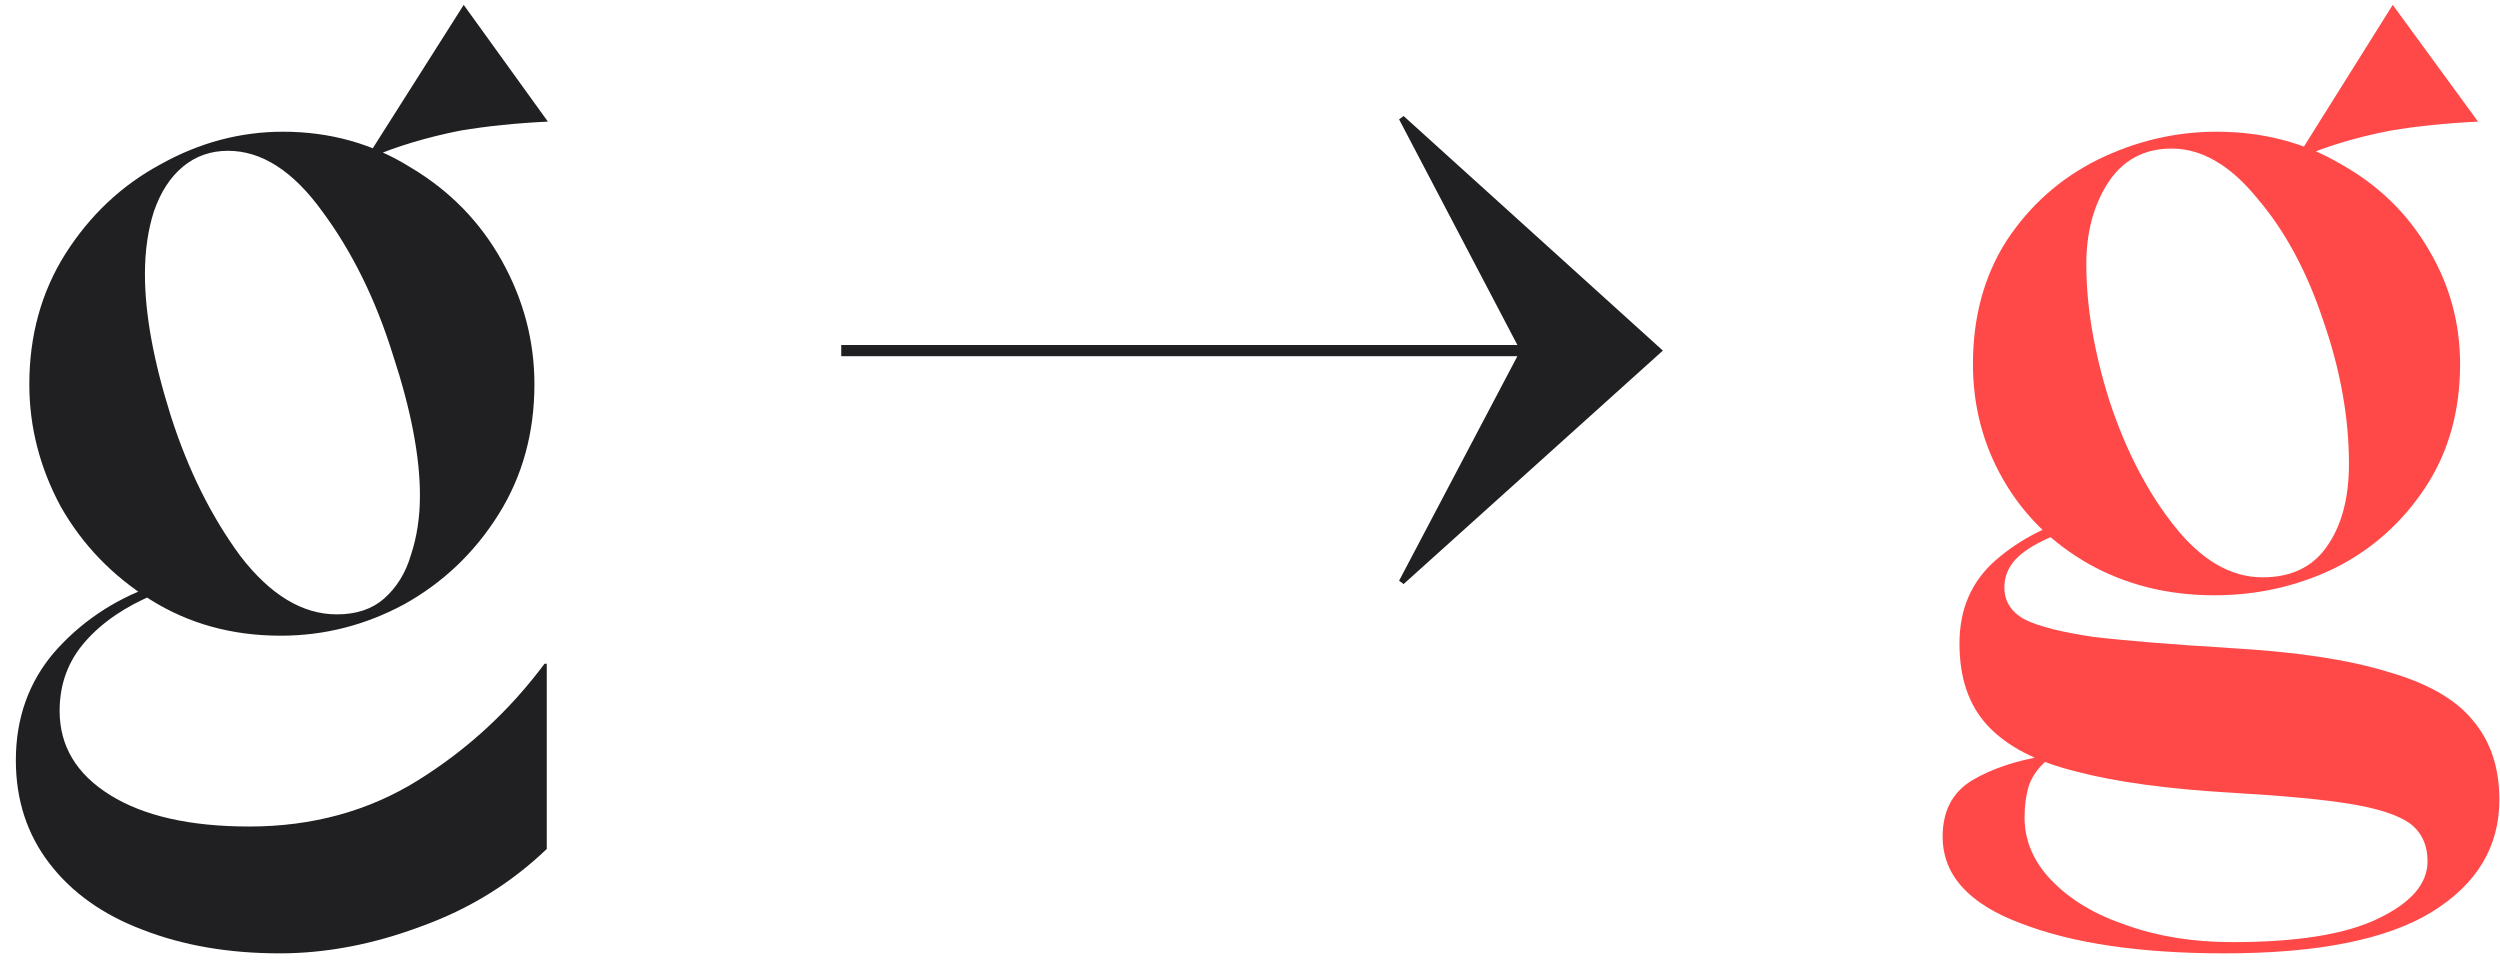
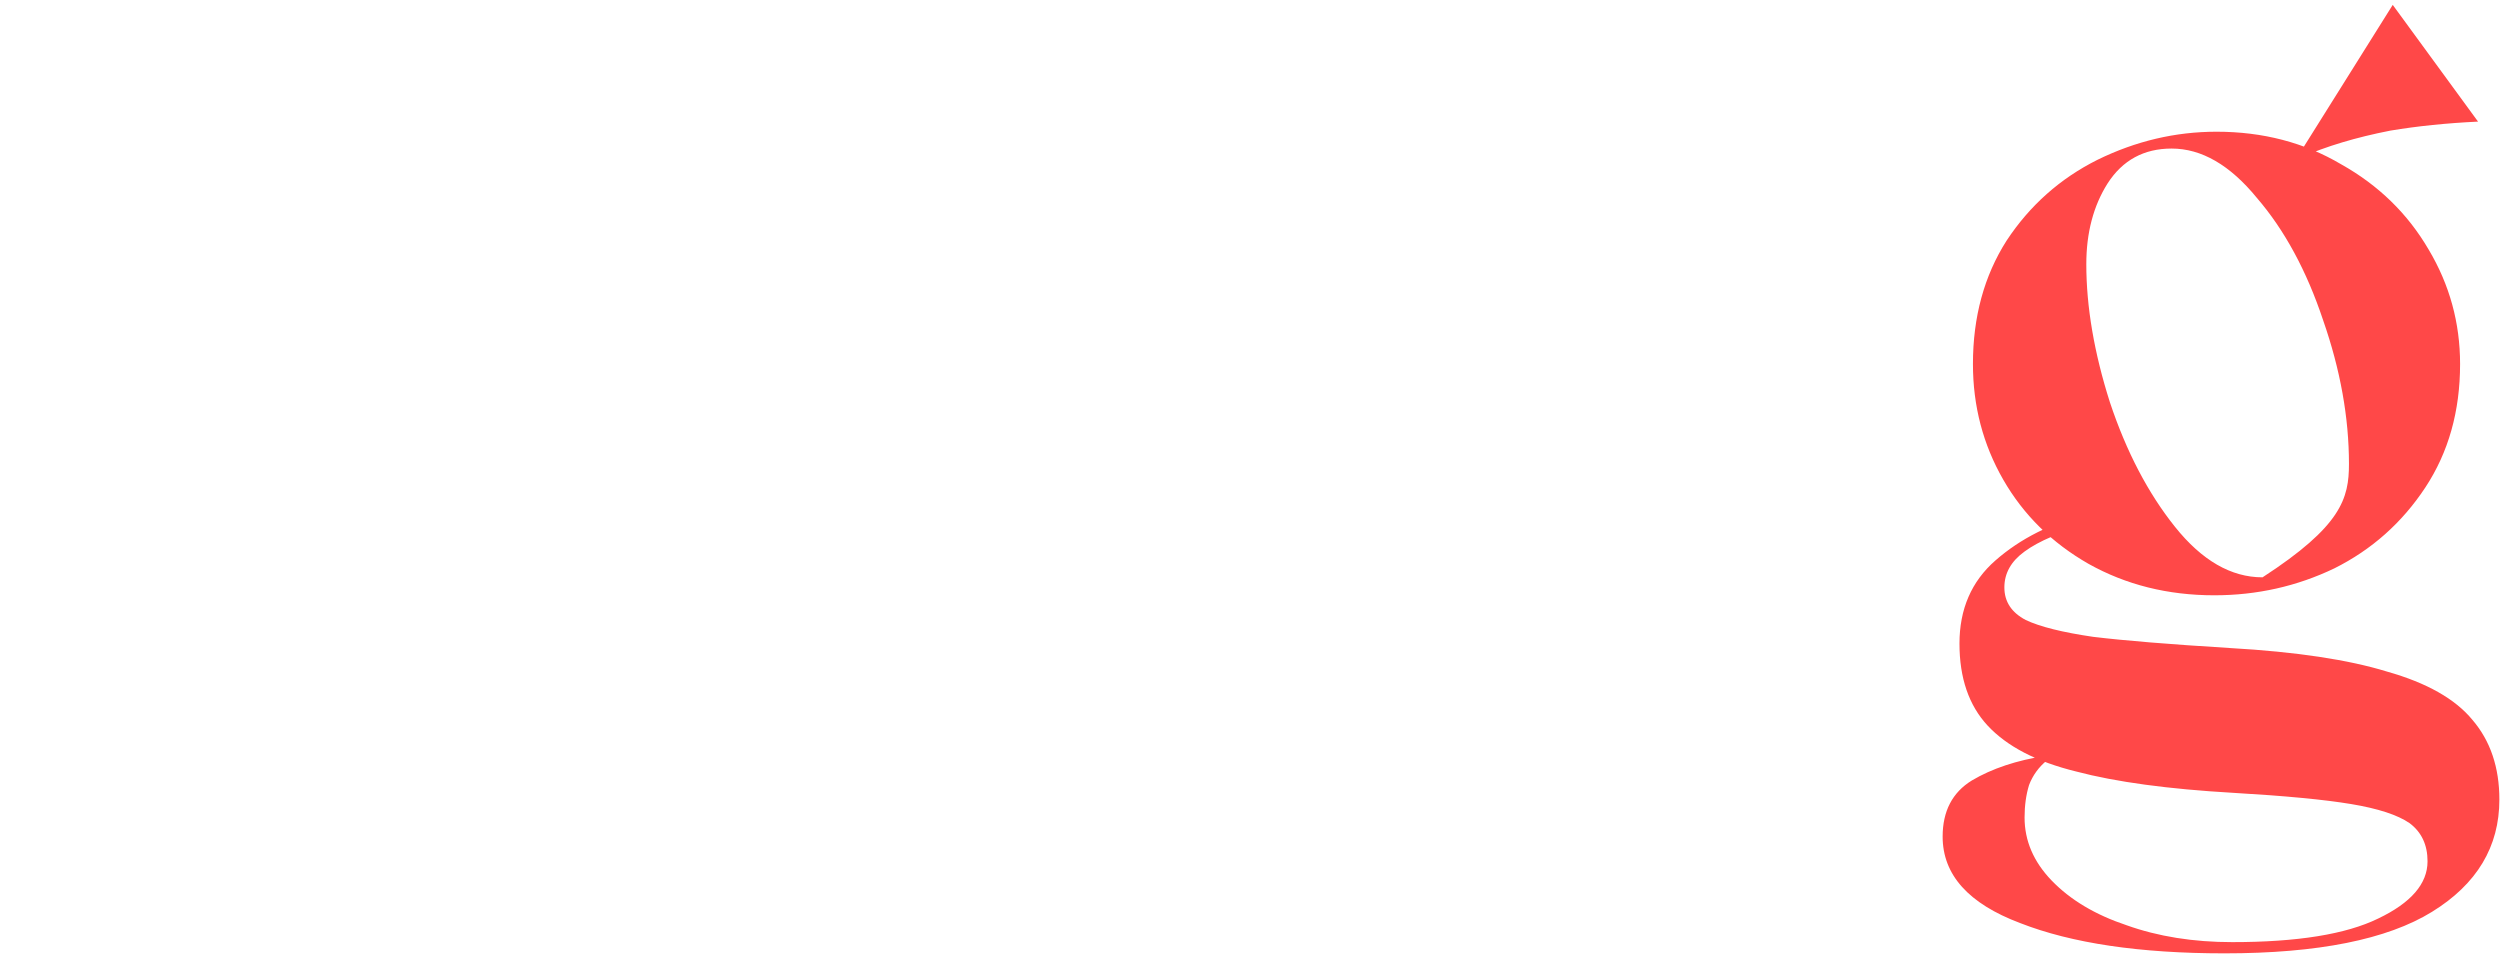
<svg xmlns="http://www.w3.org/2000/svg" width="147" height="57" viewBox="0 0 147 57" fill="none">
-   <path d="M16.508 37.379C13.648 37.379 11.096 36.675 8.852 35.267C6.608 33.859 4.848 32.033 3.572 29.789C2.34 27.501 1.724 25.103 1.724 22.595C1.724 19.735 2.428 17.183 3.836 14.939C5.288 12.651 7.158 10.891 9.446 9.659C11.734 8.383 14.132 7.745 16.64 7.745C19.412 7.745 21.92 8.449 24.164 9.857C26.452 11.221 28.234 13.047 29.51 15.335C30.786 17.623 31.424 20.043 31.424 22.595C31.424 25.455 30.72 28.007 29.312 30.251C27.904 32.495 26.056 34.255 23.768 35.531C21.48 36.763 19.06 37.379 16.508 37.379ZM16.442 56.057C13.45 56.057 10.766 55.595 8.39 54.671C6.058 53.791 4.232 52.493 2.912 50.777C1.592 49.061 0.932 47.037 0.932 44.705C0.932 42.241 1.68 40.129 3.176 38.369C4.716 36.609 6.63 35.311 8.918 34.475L9.116 34.937C7.4 35.641 6.036 36.565 5.024 37.709C4.012 38.853 3.506 40.217 3.506 41.801C3.506 43.869 4.496 45.519 6.476 46.751C8.456 47.983 11.184 48.599 14.66 48.599C18.356 48.599 21.656 47.697 24.56 45.893C27.464 44.089 29.95 41.801 32.018 39.029H32.15V49.919C30.038 51.943 27.574 53.461 24.758 54.473C21.942 55.529 19.17 56.057 16.442 56.057ZM19.808 36.125C20.952 36.125 21.876 35.817 22.58 35.201C23.328 34.541 23.856 33.683 24.164 32.627C24.516 31.571 24.692 30.405 24.692 29.129C24.692 26.841 24.164 24.091 23.108 20.879C22.096 17.623 20.71 14.807 18.95 12.431C17.234 10.055 15.386 8.867 13.406 8.867C12.394 8.867 11.514 9.175 10.766 9.791C10.018 10.407 9.446 11.287 9.05 12.431C8.698 13.531 8.522 14.763 8.522 16.127C8.522 18.459 9.028 21.231 10.04 24.443C11.052 27.611 12.416 30.361 14.132 32.693C15.892 34.981 17.784 36.125 19.808 36.125ZM21.656 9.131L27.266 0.287L32.216 7.151C30.368 7.239 28.652 7.415 27.068 7.679C25.088 8.075 23.328 8.603 21.788 9.263L21.656 9.131ZM82.531 6.821L97.777 20.615L82.531 34.343L82.267 34.145L89.395 20.615L82.267 7.019L82.531 6.821ZM95.797 20.285V20.945H49.465V20.285H95.797Z" fill="#202023" />
-   <path d="M130.793 56.057C125.821 56.057 121.817 55.463 118.781 54.275C115.745 53.131 114.227 51.437 114.227 49.193C114.227 47.697 114.799 46.597 115.943 45.893C117.131 45.189 118.583 44.705 120.299 44.441L120.365 44.705C119.881 45.101 119.529 45.585 119.309 46.157C119.133 46.729 119.045 47.367 119.045 48.071C119.045 49.435 119.573 50.667 120.629 51.767C121.729 52.911 123.203 53.791 125.051 54.407C126.899 55.067 128.967 55.397 131.255 55.397C135.083 55.397 137.943 54.935 139.835 54.011C141.771 53.087 142.739 51.965 142.739 50.645C142.739 49.677 142.387 48.929 141.683 48.401C140.979 47.917 139.835 47.543 138.251 47.279C136.667 47.015 134.357 46.795 131.321 46.619C127.493 46.399 124.413 45.981 122.081 45.365C119.749 44.793 118.011 43.891 116.867 42.659C115.767 41.471 115.217 39.865 115.217 37.841C115.217 35.817 115.921 34.189 117.329 32.957C118.781 31.681 120.607 30.757 122.807 30.185L122.939 30.779C121.179 31.263 119.881 31.813 119.045 32.429C118.253 33.001 117.857 33.705 117.857 34.541C117.857 35.377 118.275 36.015 119.111 36.455C119.947 36.851 121.267 37.181 123.071 37.445C124.875 37.665 127.559 37.885 131.123 38.105C134.995 38.325 138.075 38.787 140.363 39.491C142.695 40.151 144.367 41.097 145.379 42.329C146.435 43.561 146.963 45.123 146.963 47.015C146.963 49.787 145.643 51.987 143.003 53.615C140.363 55.243 136.293 56.057 130.793 56.057ZM130.199 35.003C127.471 35.003 125.007 34.387 122.807 33.155C120.651 31.923 118.979 30.273 117.791 28.205C116.603 26.137 116.009 23.871 116.009 21.407C116.009 18.635 116.669 16.215 117.989 14.147C119.353 12.079 121.135 10.495 123.335 9.395C125.579 8.295 127.911 7.745 130.331 7.745C133.059 7.745 135.501 8.383 137.657 9.659C139.857 10.891 141.573 12.563 142.805 14.675C144.037 16.743 144.653 18.987 144.653 21.407C144.653 24.179 143.971 26.599 142.607 28.667C141.243 30.735 139.461 32.319 137.261 33.419C135.061 34.475 132.707 35.003 130.199 35.003ZM133.037 33.947C134.709 33.947 135.963 33.353 136.799 32.165C137.679 30.933 138.119 29.305 138.119 27.281C138.119 24.553 137.613 21.737 136.601 18.833C135.633 15.929 134.335 13.531 132.707 11.639C131.123 9.703 129.451 8.735 127.691 8.735C126.063 8.735 124.809 9.417 123.929 10.781C123.093 12.101 122.675 13.685 122.675 15.533C122.675 18.041 123.137 20.747 124.061 23.651C125.029 26.555 126.305 28.997 127.889 30.977C129.473 32.957 131.189 33.947 133.037 33.947ZM135.149 9.131L140.693 0.287L145.709 7.151C143.861 7.239 142.145 7.415 140.561 7.679C138.537 8.075 136.777 8.603 135.281 9.263L135.149 9.131Z" fill="#FF4848" />
+   <path d="M130.793 56.057C125.821 56.057 121.817 55.463 118.781 54.275C115.745 53.131 114.227 51.437 114.227 49.193C114.227 47.697 114.799 46.597 115.943 45.893C117.131 45.189 118.583 44.705 120.299 44.441L120.365 44.705C119.881 45.101 119.529 45.585 119.309 46.157C119.133 46.729 119.045 47.367 119.045 48.071C119.045 49.435 119.573 50.667 120.629 51.767C121.729 52.911 123.203 53.791 125.051 54.407C126.899 55.067 128.967 55.397 131.255 55.397C135.083 55.397 137.943 54.935 139.835 54.011C141.771 53.087 142.739 51.965 142.739 50.645C142.739 49.677 142.387 48.929 141.683 48.401C140.979 47.917 139.835 47.543 138.251 47.279C136.667 47.015 134.357 46.795 131.321 46.619C127.493 46.399 124.413 45.981 122.081 45.365C119.749 44.793 118.011 43.891 116.867 42.659C115.767 41.471 115.217 39.865 115.217 37.841C115.217 35.817 115.921 34.189 117.329 32.957C118.781 31.681 120.607 30.757 122.807 30.185L122.939 30.779C121.179 31.263 119.881 31.813 119.045 32.429C118.253 33.001 117.857 33.705 117.857 34.541C117.857 35.377 118.275 36.015 119.111 36.455C119.947 36.851 121.267 37.181 123.071 37.445C124.875 37.665 127.559 37.885 131.123 38.105C134.995 38.325 138.075 38.787 140.363 39.491C142.695 40.151 144.367 41.097 145.379 42.329C146.435 43.561 146.963 45.123 146.963 47.015C146.963 49.787 145.643 51.987 143.003 53.615C140.363 55.243 136.293 56.057 130.793 56.057ZM130.199 35.003C127.471 35.003 125.007 34.387 122.807 33.155C120.651 31.923 118.979 30.273 117.791 28.205C116.603 26.137 116.009 23.871 116.009 21.407C116.009 18.635 116.669 16.215 117.989 14.147C119.353 12.079 121.135 10.495 123.335 9.395C125.579 8.295 127.911 7.745 130.331 7.745C133.059 7.745 135.501 8.383 137.657 9.659C139.857 10.891 141.573 12.563 142.805 14.675C144.037 16.743 144.653 18.987 144.653 21.407C144.653 24.179 143.971 26.599 142.607 28.667C141.243 30.735 139.461 32.319 137.261 33.419C135.061 34.475 132.707 35.003 130.199 35.003ZM133.037 33.947C137.679 30.933 138.119 29.305 138.119 27.281C138.119 24.553 137.613 21.737 136.601 18.833C135.633 15.929 134.335 13.531 132.707 11.639C131.123 9.703 129.451 8.735 127.691 8.735C126.063 8.735 124.809 9.417 123.929 10.781C123.093 12.101 122.675 13.685 122.675 15.533C122.675 18.041 123.137 20.747 124.061 23.651C125.029 26.555 126.305 28.997 127.889 30.977C129.473 32.957 131.189 33.947 133.037 33.947ZM135.149 9.131L140.693 0.287L145.709 7.151C143.861 7.239 142.145 7.415 140.561 7.679C138.537 8.075 136.777 8.603 135.281 9.263L135.149 9.131Z" fill="#FF4848" />
</svg>